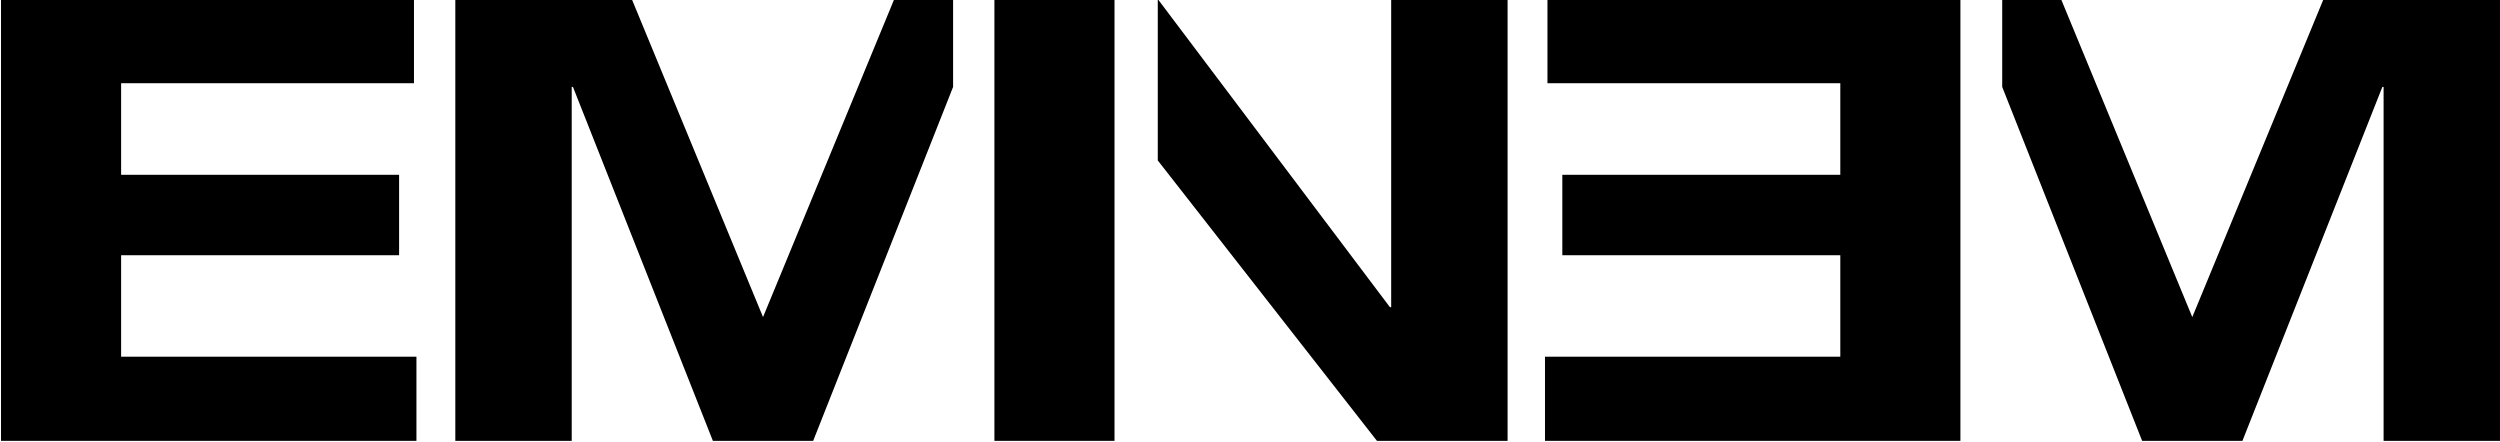
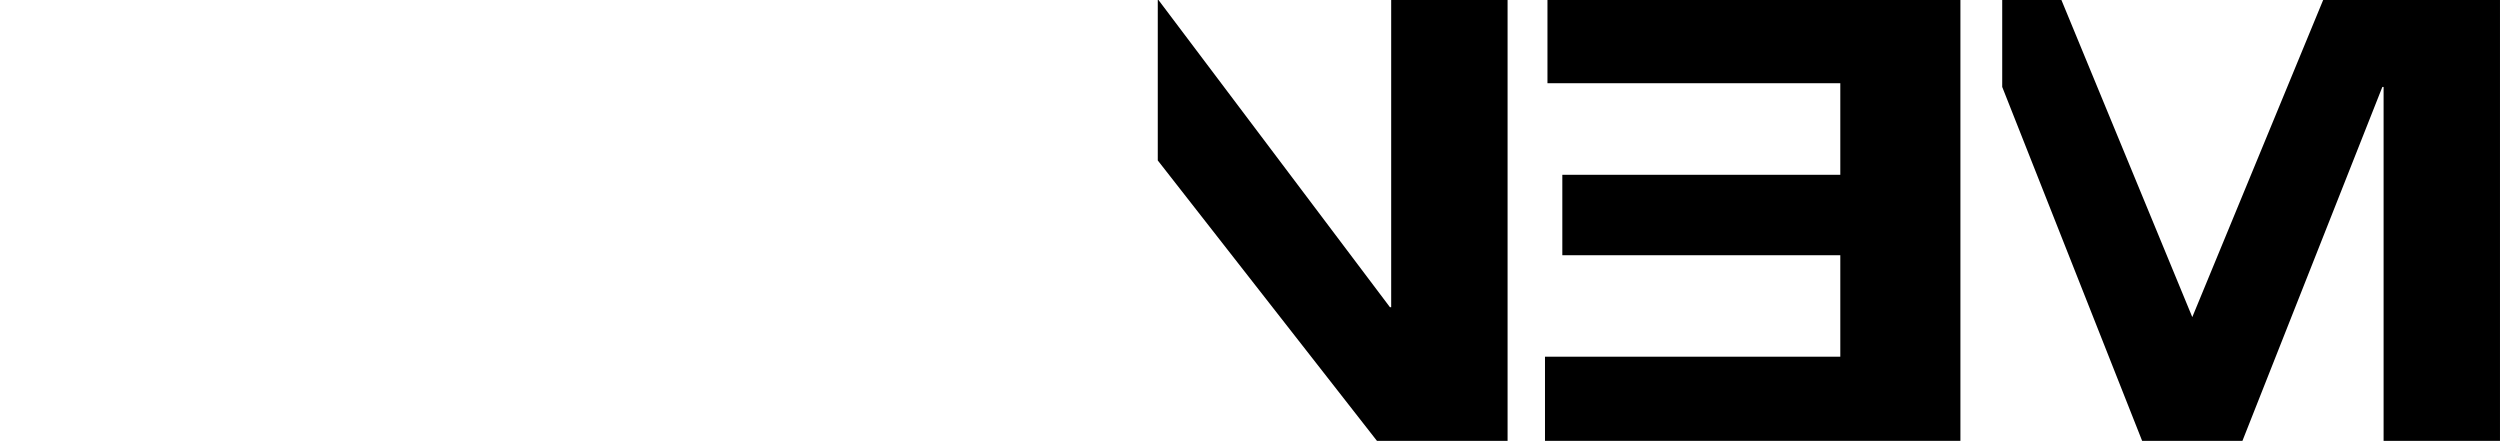
<svg xmlns="http://www.w3.org/2000/svg" xmlns:ns1="http://www.inkscape.org/namespaces/inkscape" xmlns:ns2="http://sodipodi.sourceforge.net/DTD/sodipodi-0.dtd" width="1000" height="176.783" viewBox="0 0 264.583 46.774" version="1.1" id="svg8" ns1:version="0.92.2 (5c3e80d, 2017-08-06)" ns2:docname="Eminem logo.svg">
  <defs id="defs2" />
  <ns2:namedview id="base" pagecolor="#ffffff" bordercolor="#666666" borderopacity="1.0" ns1:pageopacity="0.0" ns1:pageshadow="2" ns1:zoom="0.35" ns1:cx="638.53969" ns1:cy="128.75507" ns1:document-units="mm" ns1:current-layer="layer1" showgrid="false" units="px" fit-margin-top="0" fit-margin-left="0" fit-margin-right="0" fit-margin-bottom="0" ns1:window-width="1366" ns1:window-height="705" ns1:window-x="-8" ns1:window-y="-8" ns1:window-maximized="1" />
  <g ns1:label="Layer 1" ns1:groupmode="layer" id="layer1" transform="translate(253.904,-232.343)">
    <g id="g971" transform="matrix(1.031,0,0,1.031,7.978,-8.77)" style="stroke-width:0.97">
-       <path d="m -253.904,279.117 h 42.644 v -8.638 h -30.315 v -10.416 h 28.535 v -8.257 h -28.535 v -9.4 h 30.061 v -8.638 h -42.39 z" style="font-style:normal;font-variant:normal;font-weight:bold;font-stretch:expanded;font-size:medium;line-height:1.25;font-family:'Helvetica Neue LT Std';-inkscape-font-specification:'Helvetica Neue LT Std Bold Expanded';letter-spacing:1.791px;word-spacing:0px;fill:#000000;fill-opacity:1;stroke:none;stroke-width:0.257" id="path830" ns1:connector-curvature="0" />
-       <path style="font-style:normal;font-variant:normal;font-weight:bold;font-stretch:expanded;font-size:medium;line-height:1.25;font-family:'Helvetica Neue LT Std';-inkscape-font-specification:'Helvetica Neue LT Std Bold Expanded';letter-spacing:1.791px;word-spacing:0px;fill:#000000;fill-opacity:1;stroke:none;stroke-width:0.257" d="m -207.269,233.768 v 45.348 h 11.948 v -36.33 h 0.127 l 14.363,36.33 h 10.296 l 14.363,-36.33 v -9.019 h -6.038 l -13.473,32.646 -13.474,-32.646 z" id="path832" ns1:connector-curvature="0" />
-       <path d="m -151.931,279.117 h 12.329 V 233.768 h -12.329 z" style="font-style:normal;font-variant:normal;font-weight:bold;font-stretch:expanded;font-size:medium;line-height:1.25;font-family:'Helvetica Neue LT Std';-inkscape-font-specification:'Helvetica Neue LT Std Bold Expanded';letter-spacing:1.791px;word-spacing:0px;fill:#000000;fill-opacity:1;stroke:none;stroke-width:0.257" id="path834" ns1:connector-curvature="0" />
      <path style="font-style:normal;font-variant:normal;font-weight:bold;font-stretch:expanded;font-size:medium;line-height:1.25;font-family:'Helvetica Neue LT Std';-inkscape-font-specification:'Helvetica Neue LT Std Bold Expanded';letter-spacing:1.791px;word-spacing:0px;fill:#000000;fill-opacity:1;stroke:none;stroke-width:0.257" d="m -135.161,233.768 v 16.564 l 22.498,28.784 h 13.41 V 233.768 h -11.948 v 31.63 h -0.127 z" id="path836" ns1:connector-curvature="0" />
      <path ns1:connector-curvature="0" id="path877" style="font-style:normal;font-variant:normal;font-weight:bold;font-stretch:expanded;font-size:medium;line-height:1.25;font-family:'Helvetica Neue LT Std';-inkscape-font-specification:'Helvetica Neue LT Std Bold Expanded';letter-spacing:1.791px;word-spacing:0px;fill:#000000;fill-opacity:1;stroke:none;stroke-width:0.257" d="m -52.769,279.117 h -42.644 v -8.638 h 30.315 v -10.416 h -28.535 v -8.257 h 28.535 v -9.4 h -30.061 v -8.638 h 42.39 z" />
      <path ns1:connector-curvature="0" id="path879" d="m 2.619,233.768 v 45.348 H -9.329 V 242.787 H -9.456 L -23.819,279.117 H -34.115 L -48.478,242.787 v -9.019 h 6.038 l 13.473,32.646 13.474,-32.646 z" style="font-style:normal;font-variant:normal;font-weight:bold;font-stretch:expanded;font-size:medium;line-height:1.25;font-family:'Helvetica Neue LT Std';-inkscape-font-specification:'Helvetica Neue LT Std Bold Expanded';letter-spacing:1.791px;word-spacing:0px;fill:#000000;fill-opacity:1;stroke:none;stroke-width:0.257" />
    </g>
  </g>
</svg>